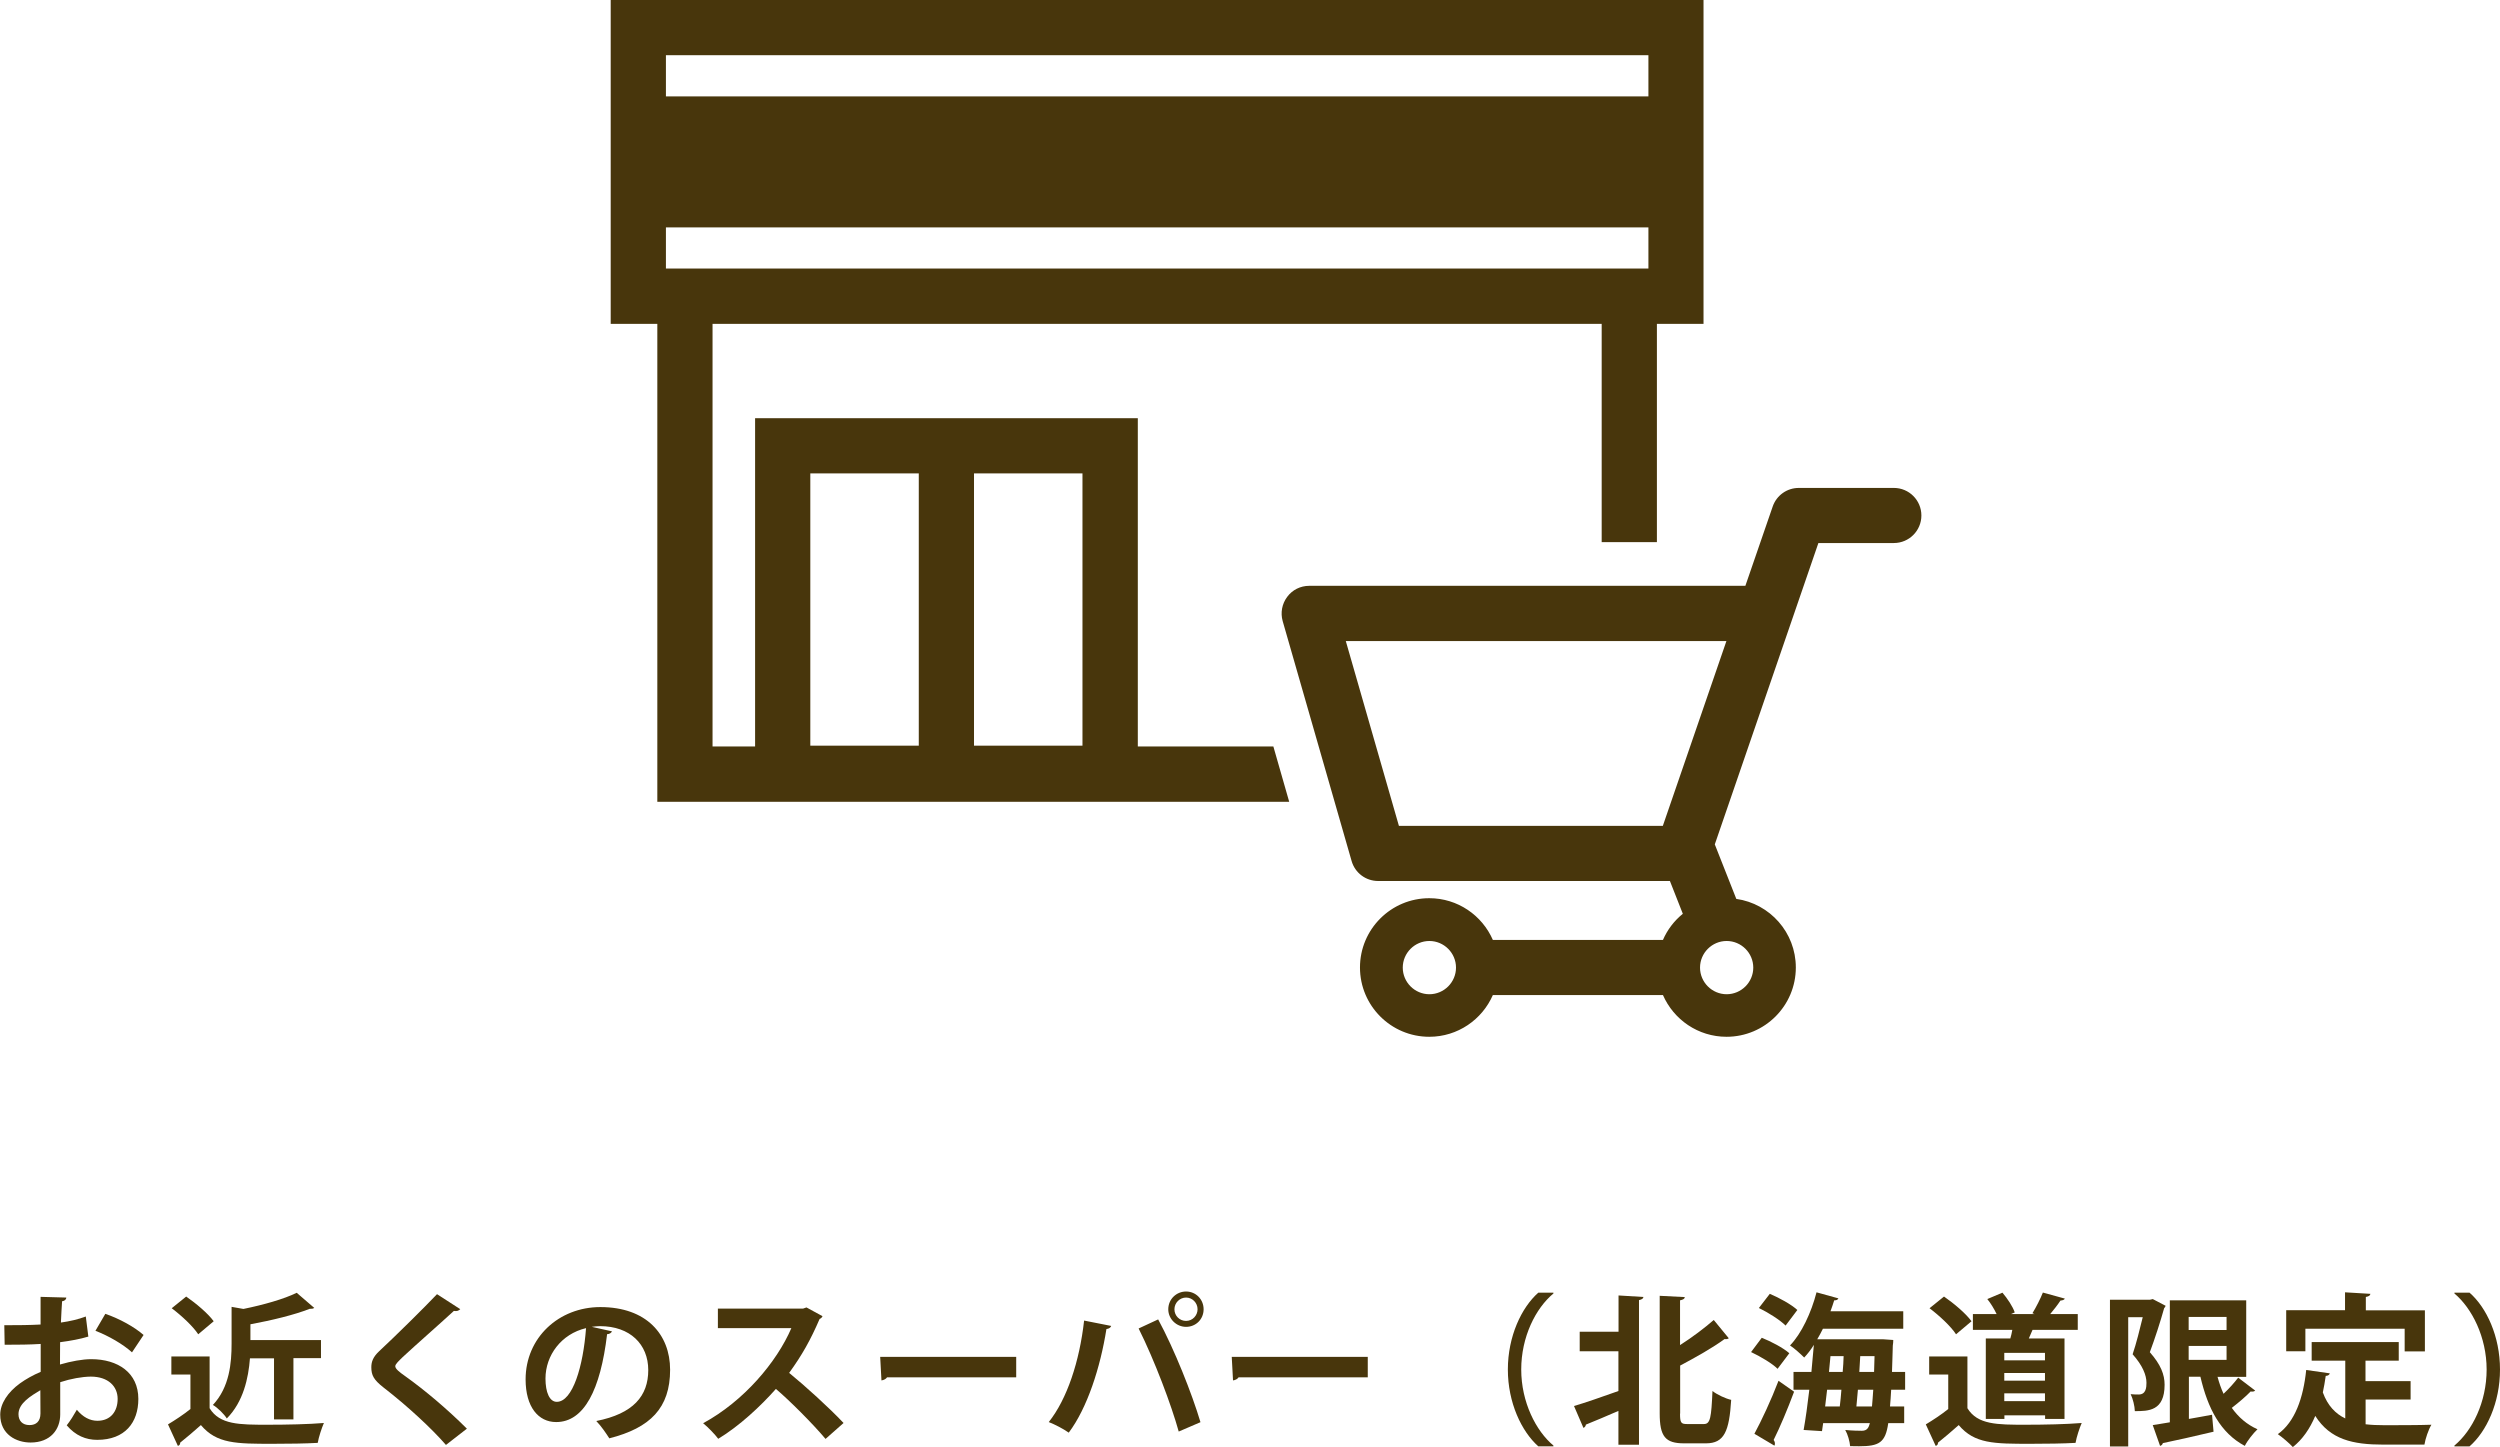
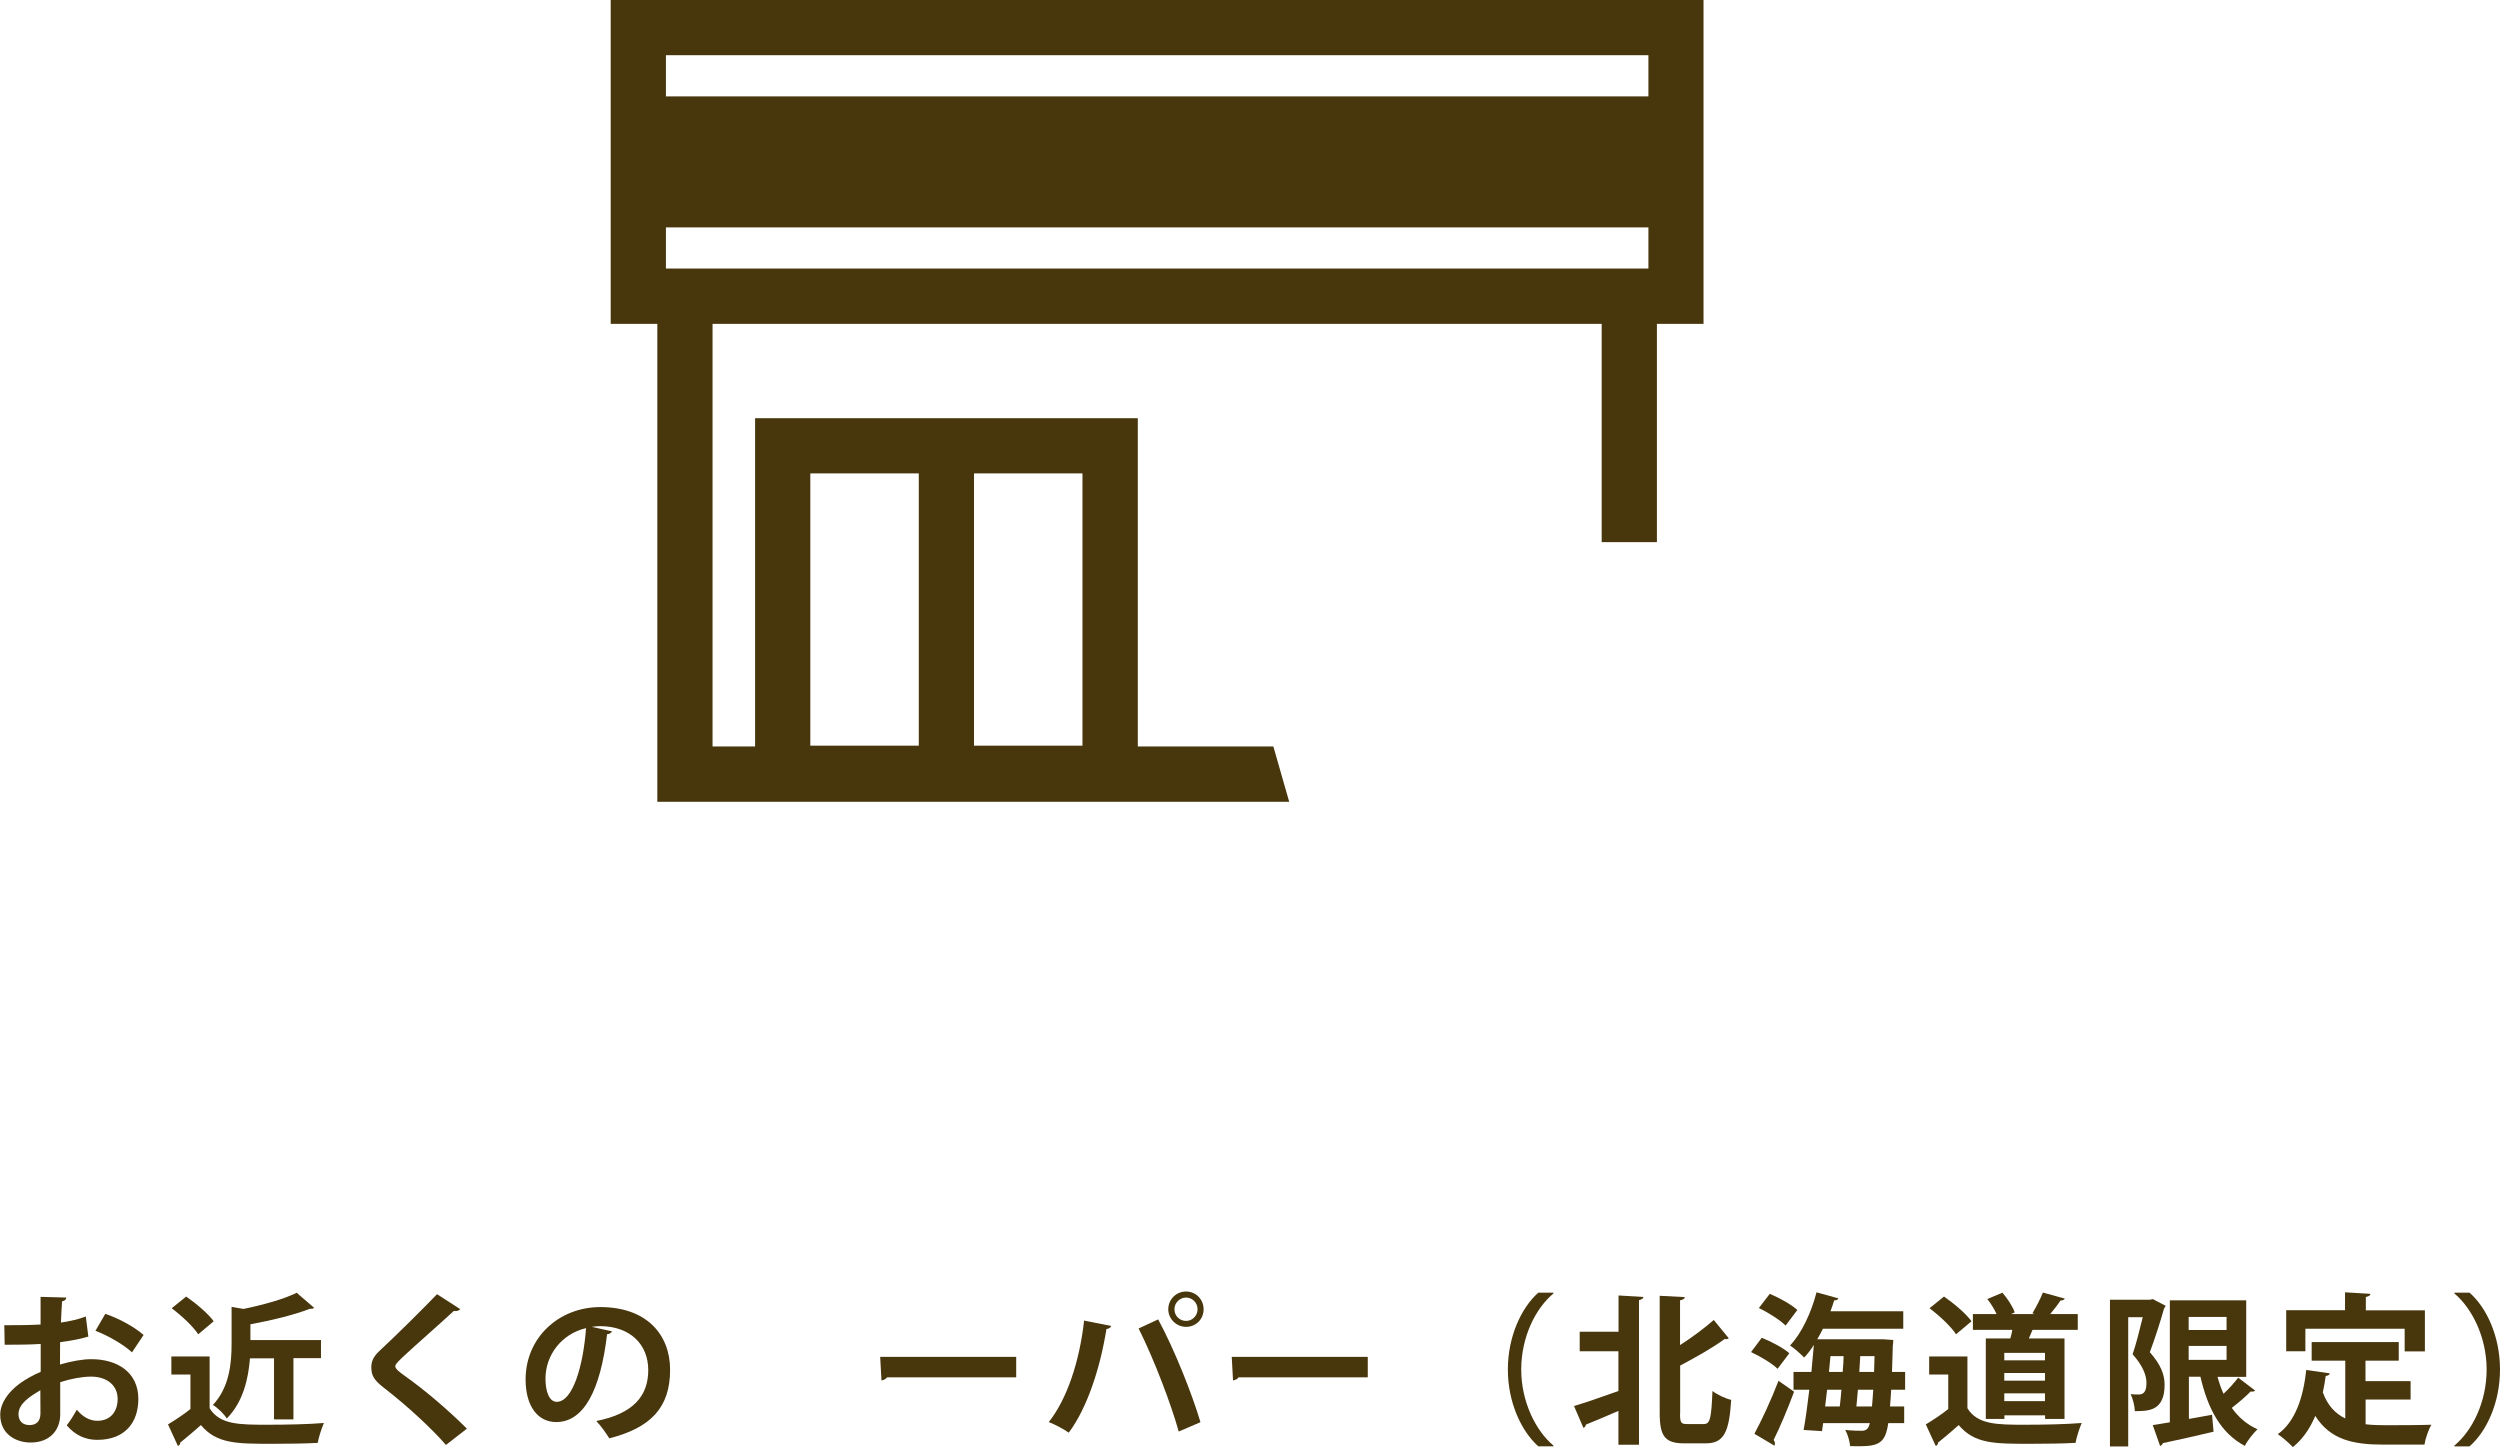
<svg xmlns="http://www.w3.org/2000/svg" id="_レイヤー_2" data-name="レイヤー 2" viewBox="0 0 215.04 124.47">
  <defs>
    <style>
      .cls-1 {
        fill: #48360c;
        stroke-width: 0px;
      }
    </style>
  </defs>
  <g id="_レイヤー_1-2" data-name="レイヤー 1">
    <g>
      <g>
        <path class="cls-1" d="m7.59,114.97c-.7.21-1.5.36-2.42.48,0,.66-.01,1.33-.01,1.92.95-.28,1.95-.46,2.68-.46,2.3,0,4.06,1.16,4.06,3.42,0,2.03-1.15,3.52-3.54,3.52-.97,0-1.86-.36-2.62-1.25.29-.36.63-.91.87-1.34.52.63,1.12.95,1.77.95,1.13,0,1.74-.8,1.74-1.88s-.81-1.92-2.31-1.92c-.76.01-1.72.18-2.63.48v2.77c0,1.29-.83,2.42-2.55,2.42-1.22,0-2.61-.69-2.61-2.39,0-.95.64-1.93,1.7-2.7.5-.36,1.12-.71,1.78-.99v-2.4c-.92.06-1.96.07-3.1.07l-.03-1.68c1.16,0,2.2-.01,3.12-.06v-2.38l2.21.06c0,.17-.14.29-.36.32-.04.55-.07,1.19-.1,1.83.78-.11,1.51-.28,2.14-.52l.22,1.74Zm-4.12,4.61c-.81.49-1.88,1.12-1.88,2.06,0,.57.34.94.95.94.57,0,.94-.32.94-1,0-.35,0-1.18-.01-2Zm7.89-3.25c-.76-.7-2.03-1.43-3.15-1.86l.85-1.46c1.22.42,2.51,1.13,3.29,1.82l-1,1.5Z" />
        <path class="cls-1" d="m18.03,116.68v4.45c.87,1.42,2.56,1.42,5.01,1.42,1.61,0,3.52-.04,4.82-.15-.18.41-.45,1.22-.53,1.71-1.04.06-2.49.08-3.87.08-3.14,0-4.82,0-6.18-1.61-.62.55-1.25,1.09-1.78,1.51,0,.15-.06.24-.2.28l-.85-1.85c.6-.36,1.32-.83,1.93-1.32v-2.97h-1.64v-1.55h3.28Zm-2.02-5.16c.85.59,1.89,1.46,2.37,2.13l-1.33,1.12c-.43-.67-1.44-1.61-2.28-2.24l1.25-1.01Zm7.56,5.32h-2.07c-.13,1.7-.57,3.74-1.99,5.17-.22-.36-.81-.95-1.2-1.16,1.44-1.53,1.61-3.63,1.61-5.27v-3.17l1.02.18c1.71-.35,3.49-.85,4.58-1.39l1.51,1.3c-.1.08-.24.08-.39.08-1.32.52-3.26.99-5.1,1.33v1.36h6.07v1.55h-2.37v5.27h-1.67v-5.27Z" />
        <path class="cls-1" d="m38.37,124.3c-1.21-1.4-3.31-3.35-5.39-4.96-.84-.66-1.04-1.05-1.04-1.74,0-.46.15-.88.66-1.36,1.4-1.3,3.91-3.78,4.99-4.92l2,1.29c-.13.13-.29.2-.55.15-1.29,1.19-3.26,2.91-4.41,3.98-.31.31-.63.59-.63.78,0,.22.35.5.85.85,1.71,1.22,3.66,2.87,5.31,4.52l-1.79,1.39Z" />
        <path class="cls-1" d="m52.64,114.52c-.06.13-.22.24-.42.24-.57,4.79-1.98,7.56-4.38,7.56-1.53,0-2.63-1.29-2.63-3.67,0-3.59,2.86-6.22,6.43-6.22,3.96,0,6,2.35,6,5.39,0,3.29-1.7,5-5.23,5.9-.27-.42-.66-1.01-1.12-1.49,3.19-.63,4.47-2.16,4.47-4.38s-1.57-3.78-4.15-3.78c-.25,0-.48.03-.71.06l1.75.39Zm-2.23-.28c-2.13.5-3.49,2.34-3.49,4.34,0,1.18.35,2,.97,2,1.37,0,2.28-3.07,2.52-6.35Z" />
-         <path class="cls-1" d="m70.75,113.21c-.04.11-.14.2-.25.24-.78,1.81-1.51,3.11-2.62,4.64,1.37,1.12,3.43,2.98,4.68,4.31l-1.55,1.37c-1.09-1.3-3.1-3.31-4.27-4.3-1.32,1.49-3.14,3.19-4.96,4.29-.28-.38-.9-1.02-1.3-1.34,3.49-1.89,6.33-5.25,7.59-8.18h-6.32v-1.68h7.33l.29-.1,1.39.76Z" />
        <path class="cls-1" d="m75.71,116.71h11.7v1.76h-11.11c-.08.14-.28.24-.48.27l-.11-2.03Z" />
        <path class="cls-1" d="m95.58,114.05c-.04.13-.17.24-.41.27-.52,3.29-1.64,6.78-3.24,8.91-.49-.34-1.16-.69-1.72-.91,1.57-1.97,2.65-5.22,3.04-8.73l2.33.46Zm5.81,9.09c-.63-2.27-2.07-6.11-3.45-8.87l1.68-.78c1.4,2.58,2.91,6.39,3.64,8.84l-1.88.81Zm.63-12.05c.84,0,1.51.67,1.51,1.53s-.67,1.51-1.51,1.51-1.53-.69-1.53-1.51c0-.88.71-1.53,1.53-1.53Zm.99,1.53c0-.56-.45-1.01-.99-1.01s-1,.45-1,1.01.45,1,1,1c.57,0,.99-.48.99-1Z" />
        <path class="cls-1" d="m105.95,116.71h11.7v1.76h-11.11c-.08.14-.28.24-.48.27l-.11-2.03Z" />
        <path class="cls-1" d="m133.62,111.26c-1.53,1.27-2.77,3.73-2.77,6.54s1.27,5.29,2.77,6.54v.07h-1.3c-1.44-1.28-2.62-3.75-2.62-6.61s1.18-5.34,2.62-6.61h1.3v.07Z" />
        <path class="cls-1" d="m139.22,114.54v-3.11l2.14.13c-.01.13-.13.22-.38.27v12.44h-1.77v-2.91c-1.05.46-2.06.88-2.8,1.18-.01.13-.1.24-.21.28l-.81-1.88c.95-.28,2.39-.78,3.82-1.29v-3.42h-3.33v-1.68h3.33Zm5.29,7.05c0,.78.08.9.59.9h1.47c.55,0,.63-.57.73-2.84.41.32,1.15.66,1.61.76-.17,2.7-.59,3.74-2.17,3.74h-1.89c-1.61,0-2.09-.59-2.09-2.58v-10.11l2.16.11c-.01.14-.13.22-.41.28v3.85c1.08-.69,2.12-1.48,2.9-2.16l1.29,1.57c-.06.06-.2.1-.36.07-1.01.74-2.44,1.55-3.82,2.28v4.13Z" />
        <path class="cls-1" d="m151.54,115.07c.81.32,1.85.87,2.37,1.33l-1.01,1.34c-.46-.46-1.47-1.06-2.28-1.44l.92-1.23Zm-.63,8.25c.6-1.11,1.44-2.9,2.07-4.55l1.34.94c-.56,1.5-1.22,3.07-1.76,4.15.08.11.11.21.11.31,0,.06-.01.13-.04.18l-1.72-1.02Zm1.32-12.03c.81.34,1.85.91,2.37,1.39-.38.49-.7.92-1.01,1.34-.48-.48-1.49-1.12-2.3-1.51l.94-1.22Zm11.64,8.25h-1.2c-.03.55-.06,1.02-.1,1.44h1.22v1.43h-1.37c-.24,1.68-.78,1.99-2.51,1.99-.25,0-.5,0-.77-.01-.03-.39-.2-1.01-.42-1.39.62.06,1.16.07,1.43.07.46,0,.59-.28.69-.66h-4.02l-.1.69-1.58-.1c.17-.95.34-2.17.49-3.46h-1.36v-1.53h1.54c.08-.8.15-1.58.21-2.33-.25.41-.53.77-.83,1.09-.29-.29-.85-.8-1.22-1.04.98-1.01,1.83-2.82,2.28-4.57l1.88.52c-.04.11-.17.18-.36.17-.1.31-.2.63-.32.94h6.26v1.5h-6.91c-.15.31-.32.62-.49.91h5.69s.85.06.85.06c0,.13-.01.32-.04.49-.03.83-.04,1.58-.07,2.26h1.13v1.53Zm-5.62,1.44c.06-.45.1-.94.14-1.44h-1.23l-.17,1.44h1.26Zm.25-2.97c.04-.46.07-.91.08-1.36h-1.13l-.13,1.36h1.18Zm1.19,2.97h1.33c.04-.41.07-.88.11-1.44h-1.32l-.13,1.44Zm.24-2.97h1.27l.04-1.36h-1.23l-.08,1.36Z" />
        <path class="cls-1" d="m169.23,116.68v4.45c.87,1.42,2.56,1.42,5.01,1.42,1.61,0,3.52-.04,4.82-.15-.18.41-.45,1.22-.53,1.71-1.04.06-2.49.08-3.87.08-3.14,0-4.82,0-6.18-1.61-.62.55-1.25,1.09-1.78,1.51,0,.15-.06.24-.2.28l-.85-1.85c.6-.36,1.32-.83,1.93-1.32v-2.97h-1.64v-1.55h3.28Zm-2.02-5.16c.85.59,1.89,1.46,2.37,2.13l-1.33,1.12c-.43-.67-1.44-1.61-2.28-2.24l1.25-1.01Zm3.59,3.61h2.12c.07-.24.13-.49.17-.74h-3.39v-1.36h2.04c-.2-.42-.49-.91-.8-1.29l1.3-.55c.43.5.9,1.21,1.06,1.7l-.32.14h2.02l-.18-.07c.32-.52.69-1.25.9-1.78l1.89.52c-.06.11-.17.15-.38.17-.22.34-.56.78-.88,1.16h2.37v1.36h-3.89c-.1.24-.21.49-.32.74h3.07v6.92h-1.67v-.31h-3.5v.31h-1.6v-6.92Zm5.1,1.88v-.64h-3.5v.64h3.5Zm-3.5,1.09v.66h3.5v-.66h-3.5Zm0,2.42h3.5v-.67h-3.5v.67Z" />
        <path class="cls-1" d="m185.19,111.75l1.09.57c-.03.07-.07.15-.13.21-.32,1.15-.81,2.66-1.23,3.78.95,1.08,1.27,1.93,1.27,2.8,0,2.27-1.4,2.27-2.56,2.27-.01-.43-.17-1.08-.36-1.46.27.03.5.03.69.03.63,0,.67-.6.67-1.01,0-.66-.34-1.5-1.19-2.45.31-.91.63-2.2.87-3.19h-1.25v11.12h-1.57v-12.62h3.43l.27-.06Zm5.55,6.67c.14.52.31,1.01.52,1.47.48-.45.94-.97,1.26-1.39l1.46,1.11c-.06.08-.22.11-.39.08-.39.41-1.05.97-1.62,1.41.57.8,1.29,1.43,2.21,1.84-.36.34-.87.98-1.09,1.43-2.09-1.11-3.18-3.21-3.82-5.95h-.99v3.63c.66-.11,1.33-.24,1.99-.36l.13,1.46c-1.6.38-3.28.76-4.36.98-.03.13-.13.21-.24.24l-.63-1.79c.42-.07.92-.14,1.47-.24v-10.49h6.57v6.58h-2.45Zm.78-5.14h-3.26v1.12h3.26v-1.12Zm-3.26,2.49v1.2h3.26v-1.2h-3.26Z" />
        <path class="cls-1" d="m203.48,120.39v2.12c.5.06,1.05.08,1.61.08.76,0,3.1,0,4.05-.04-.25.41-.52,1.2-.6,1.71h-3.53c-2.63,0-4.57-.43-5.86-2.47-.46,1.09-1.09,2.02-1.93,2.68-.28-.31-.91-.85-1.29-1.11,1.47-1.05,2.19-3.1,2.44-5.52l2.03.29c-.04.13-.15.21-.35.22-.07.49-.15.95-.25,1.42.42,1.15,1.09,1.83,1.93,2.24v-4.97h-2.89v-1.6h7.49v1.6h-2.86v1.76h3.88v1.58h-3.88Zm-5.18-6.11v1.95h-1.65v-3.53h5.06v-1.54l2.18.13c-.01.14-.13.22-.39.27v1.15h5.08v3.53h-1.74v-1.95h-8.54Z" />
        <path class="cls-1" d="m211.12,124.34c1.53-1.27,2.77-3.73,2.77-6.54s-1.28-5.29-2.77-6.54v-.07h1.3c1.46,1.27,2.62,3.75,2.62,6.61s-1.16,5.34-2.62,6.61h-1.3v-.07Z" />
      </g>
      <g>
        <path class="cls-1" d="m110.89,68.96l-1.36-4.75h-11.66v-28.24h-32.92v28.24h-3.66V27.86h76.48v18.77h4.75v-18.77h4.01V0H52.53v27.86h4.01v41.11h54.35Zm-27.11-28.24h9.33v23.42h-9.33v-23.42Zm-14.08,0h9.33v23.42h-9.33v-23.42ZM57.28,4.75h84.51v3.54H57.28v-3.54Zm0,14.81h84.51v3.54H57.28v-3.54Z" />
-         <path class="cls-1" d="m162.91,41.97h-8.19c-1.01,0-1.91.64-2.24,1.6l-2.35,6.82h-37.52c-.75,0-1.45.35-1.89.95-.45.6-.59,1.37-.39,2.08l5.93,20.64c.29,1.02,1.22,1.72,2.28,1.72h25.03s.04,0,.07,0l1.11,2.82c-.74.6-1.33,1.37-1.71,2.25h-14.63c-.92-2.11-3.02-3.59-5.47-3.59-3.29,0-5.96,2.67-5.96,5.96s2.67,5.96,5.96,5.96c2.45,0,4.55-1.48,5.47-3.59h14.63c.92,2.11,3.02,3.59,5.47,3.59,3.29,0,5.96-2.67,5.96-5.96,0-3.01-2.23-5.49-5.12-5.9l-1.85-4.69,8.91-25.92h6.49c1.31,0,2.37-1.06,2.37-2.37s-1.06-2.37-2.37-2.37Zm-39.96,43.55c-1.26,0-2.29-1.03-2.29-2.29s1.03-2.29,2.29-2.29,2.29,1.03,2.29,2.29-1.03,2.29-2.29,2.29Zm25.57-4.58c1.26,0,2.29,1.03,2.29,2.29s-1.03,2.29-2.29,2.29-2.29-1.03-2.29-2.29,1.03-2.29,2.29-2.29Zm-5.48-9.9h-22.71l-4.57-15.9h32.74l-5.47,15.9Z" />
      </g>
    </g>
  </g>
</svg>